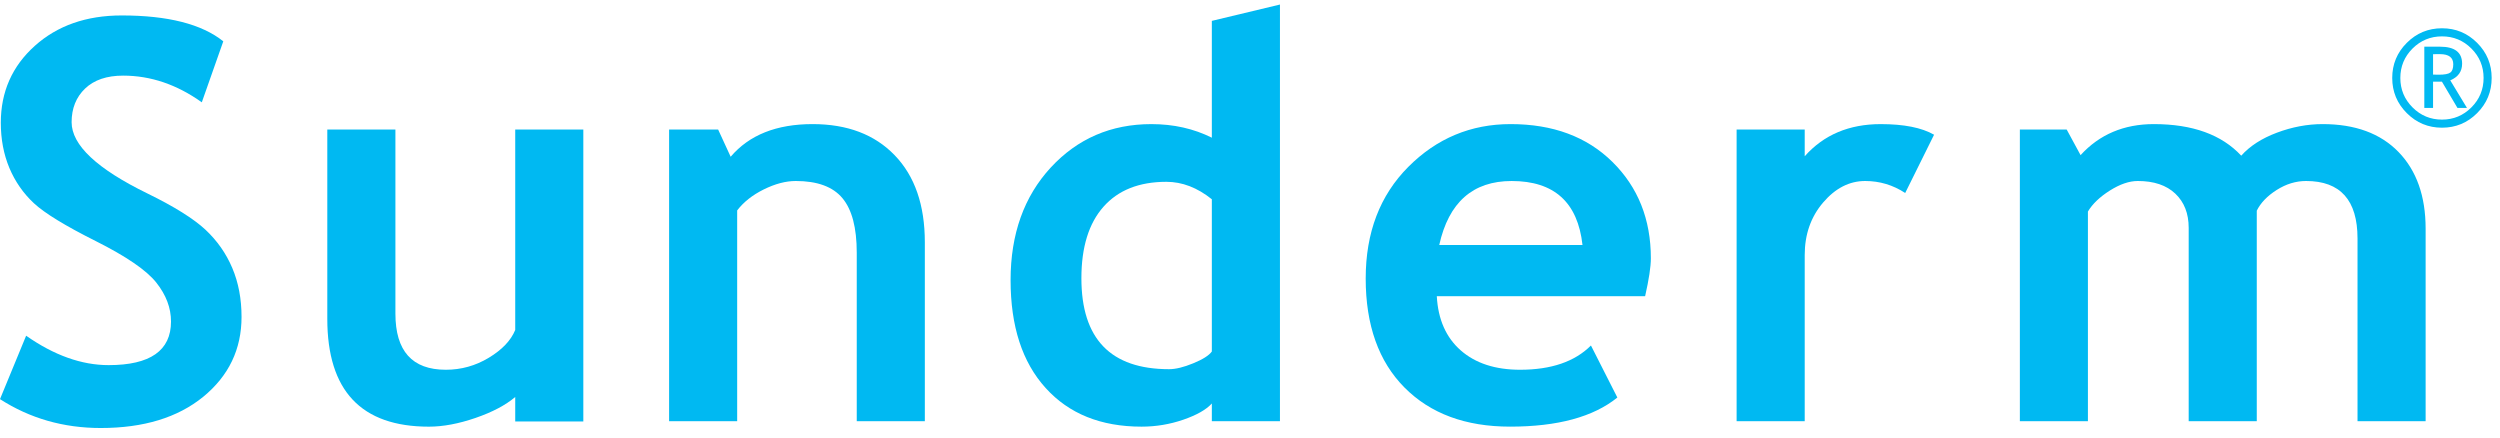
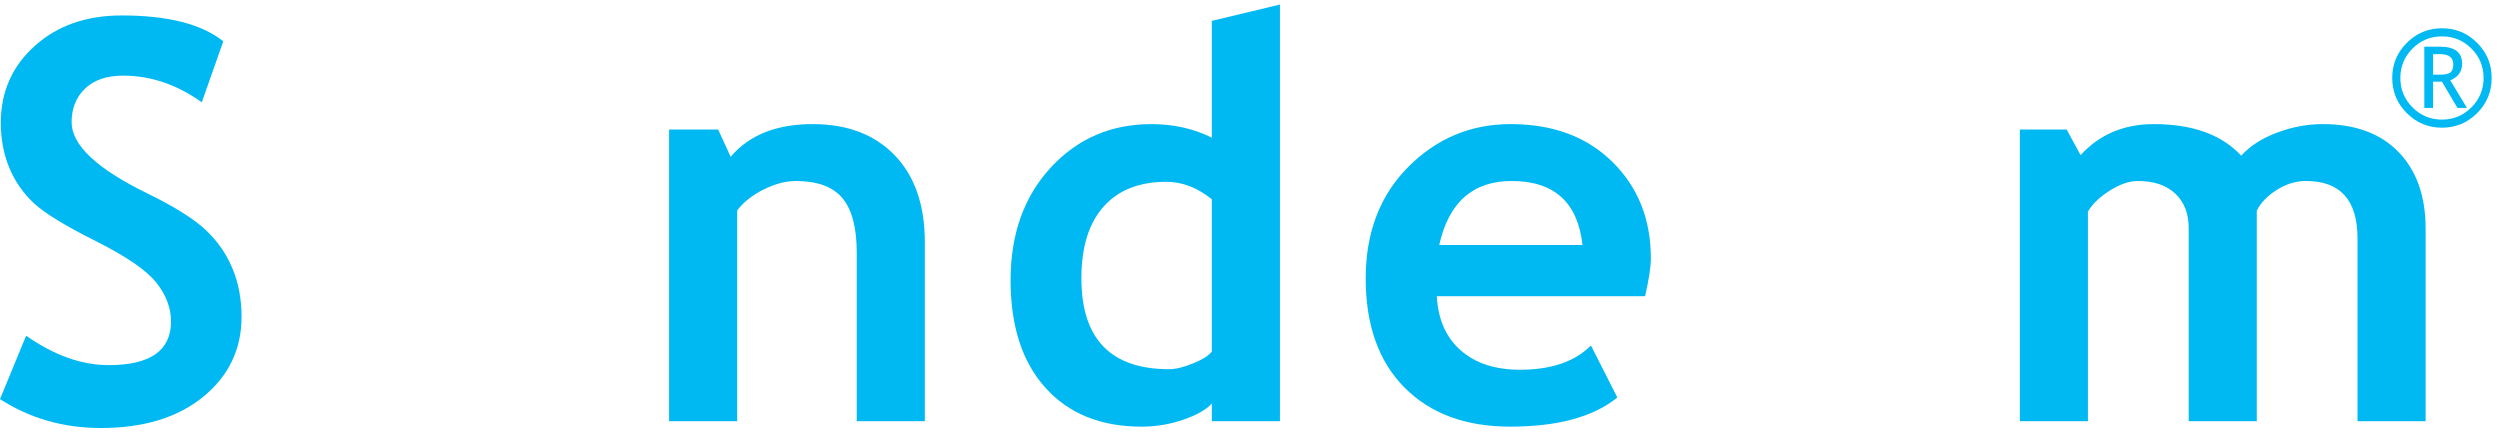
<svg xmlns="http://www.w3.org/2000/svg" width="200" height="35" viewBox="0 0 200 35" fill="none">
  <path d="M0 31.931L2.091 26.857C4.327 28.425 6.53 29.21 8.692 29.21C12.019 29.21 13.681 28.046 13.681 25.723C13.681 24.633 13.289 23.596 12.503 22.606C11.721 21.62 10.104 20.514 7.657 19.285C5.208 18.059 3.561 17.048 2.711 16.257C1.862 15.466 1.208 14.525 0.749 13.435C0.294 12.346 0.065 11.141 0.065 9.819C0.065 7.349 0.969 5.301 2.776 3.676C4.584 2.05 6.905 1.236 9.736 1.236C13.428 1.236 16.135 1.924 17.863 3.305L16.144 8.185C14.153 6.763 12.055 6.05 9.848 6.05C8.541 6.05 7.528 6.395 6.806 7.085C6.089 7.774 5.729 8.672 5.729 9.775C5.729 11.604 7.756 13.509 11.807 15.483C13.944 16.529 15.483 17.492 16.428 18.369C17.37 19.25 18.09 20.272 18.583 21.442C19.078 22.61 19.323 23.915 19.323 25.352C19.323 27.938 18.302 30.065 16.265 31.738C14.223 33.406 11.489 34.241 8.059 34.241C5.083 34.241 2.396 33.473 0 31.931Z" fill="#00B9F2" />
-   <path d="M41.218 33.719V31.758C40.449 32.412 39.389 32.971 38.038 33.436C36.686 33.9 35.447 34.133 34.314 34.133C28.894 34.133 26.184 31.259 26.184 25.506V10.364H31.633V25.091C31.633 28.084 32.975 29.58 35.664 29.58C36.898 29.58 38.044 29.261 39.104 28.62C40.165 27.981 40.872 27.24 41.218 26.398V10.364H46.666V33.719H41.218Z" fill="#00B9F2" />
  <path d="M68.54 33.696V20.211C68.54 18.22 68.159 16.769 67.395 15.854C66.634 14.938 65.386 14.48 63.658 14.48C62.861 14.48 62.007 14.706 61.097 15.156C60.192 15.605 59.484 16.166 58.974 16.834V33.696H53.528V10.363H57.451L58.453 12.541C59.934 10.799 62.119 9.928 65.01 9.928C67.784 9.928 69.976 10.759 71.578 12.423C73.184 14.086 73.987 16.406 73.987 19.382V33.696H68.54Z" fill="#00B9F2" />
  <path d="M96.947 15.941C95.787 15.009 94.574 14.545 93.309 14.545C91.131 14.545 89.454 15.212 88.279 16.539C87.101 17.869 86.512 19.775 86.512 22.259C86.512 27.109 88.851 29.535 93.528 29.535C94.052 29.535 94.694 29.379 95.454 29.066C96.217 28.754 96.716 28.441 96.947 28.12V15.941ZM96.947 33.696V32.279C96.497 32.774 95.735 33.207 94.661 33.577C93.584 33.947 92.473 34.132 91.325 34.132C88.073 34.132 85.515 33.102 83.65 31.038C81.78 28.976 80.847 26.101 80.847 22.411C80.847 18.722 81.922 15.72 84.062 13.401C86.204 11.086 88.887 9.929 92.112 9.929C93.884 9.929 95.498 10.291 96.947 11.016V1.67L102.396 0.363V33.696H96.947Z" fill="#00B9F2" />
  <path d="M115.139 19.6H126.6C126.22 16.187 124.335 14.481 120.935 14.481C117.826 14.481 115.897 16.187 115.139 19.6ZM131.61 23.696H114.944C115.045 25.556 115.684 27 116.86 28.032C118.038 29.063 119.621 29.58 121.609 29.58C124.093 29.58 125.983 28.933 127.276 27.64L129.388 31.802C127.471 33.354 124.608 34.131 120.805 34.131C117.247 34.131 114.431 33.09 112.361 31.004C110.294 28.923 109.256 26.014 109.256 22.28C109.256 18.605 110.393 15.628 112.667 13.347C114.94 11.067 117.668 9.928 120.849 9.928C124.233 9.928 126.949 10.936 128.995 12.954C131.043 14.975 132.069 17.546 132.069 20.667C132.069 21.336 131.915 22.345 131.61 23.696Z" fill="#00B9F2" />
-   <path d="M152.416 15.439C151.442 14.802 150.375 14.48 149.215 14.48C147.951 14.48 146.829 15.055 145.848 16.203C144.869 17.35 144.377 18.751 144.377 20.406V33.695H138.929V10.364H144.377V12.5C145.902 10.784 147.928 9.929 150.457 9.929C152.313 9.929 153.738 10.211 154.726 10.778L152.416 15.439Z" fill="#00B9F2" />
  <path d="M188.602 33.696V19.079C188.602 16.014 187.231 14.48 184.485 14.48C183.671 14.48 182.887 14.72 182.133 15.199C181.377 15.679 180.847 16.233 180.542 16.856V33.696H175.095V18.228C175.095 17.082 174.739 16.169 174.028 15.494C173.316 14.818 172.314 14.48 171.023 14.48C170.336 14.48 169.596 14.736 168.789 15.243C167.984 15.753 167.397 16.312 167.033 16.923V33.696H161.589V10.363H165.335L166.446 12.411C167.957 10.756 169.909 9.928 172.307 9.928C175.4 9.928 177.731 10.771 179.299 12.454C179.984 11.686 180.935 11.071 182.154 10.614C183.374 10.156 184.595 9.928 185.814 9.928C188.414 9.928 190.436 10.671 191.883 12.161C193.326 13.65 194.05 15.693 194.05 18.293V33.696H188.602Z" fill="#00B9F2" />
  <path d="M194.645 4.338V5.967C194.705 5.973 194.857 5.976 195.105 5.976C195.561 5.976 195.868 5.921 196.026 5.803C196.183 5.688 196.261 5.465 196.261 5.14C196.261 4.601 195.907 4.331 195.2 4.331H194.923L194.645 4.338ZM196.598 8.637L195.354 6.533H194.645V8.637H193.945V3.735H195.2C196.38 3.735 196.969 4.188 196.969 5.093C196.969 5.721 196.653 6.165 196.02 6.425L197.359 8.637H196.598ZM198.687 6.236C198.687 5.317 198.362 4.533 197.713 3.883C197.063 3.234 196.279 2.91 195.36 2.91C194.439 2.91 193.654 3.234 193.002 3.883C192.353 4.533 192.027 5.317 192.027 6.236C192.027 7.156 192.353 7.942 193.002 8.591C193.654 9.243 194.439 9.569 195.36 9.569C196.279 9.569 197.063 9.243 197.713 8.591C198.362 7.942 198.687 7.156 198.687 6.236ZM191.378 6.236C191.378 5.14 191.767 4.203 192.546 3.426C193.324 2.649 194.262 2.262 195.36 2.262C196.456 2.262 197.393 2.649 198.169 3.426C198.947 4.203 199.333 5.14 199.333 6.236C199.333 7.334 198.947 8.272 198.169 9.051C197.393 9.828 196.456 10.216 195.36 10.216C194.262 10.216 193.324 9.828 192.546 9.051C191.767 8.272 191.378 7.334 191.378 6.236Z" fill="#00B9F2" />
</svg>